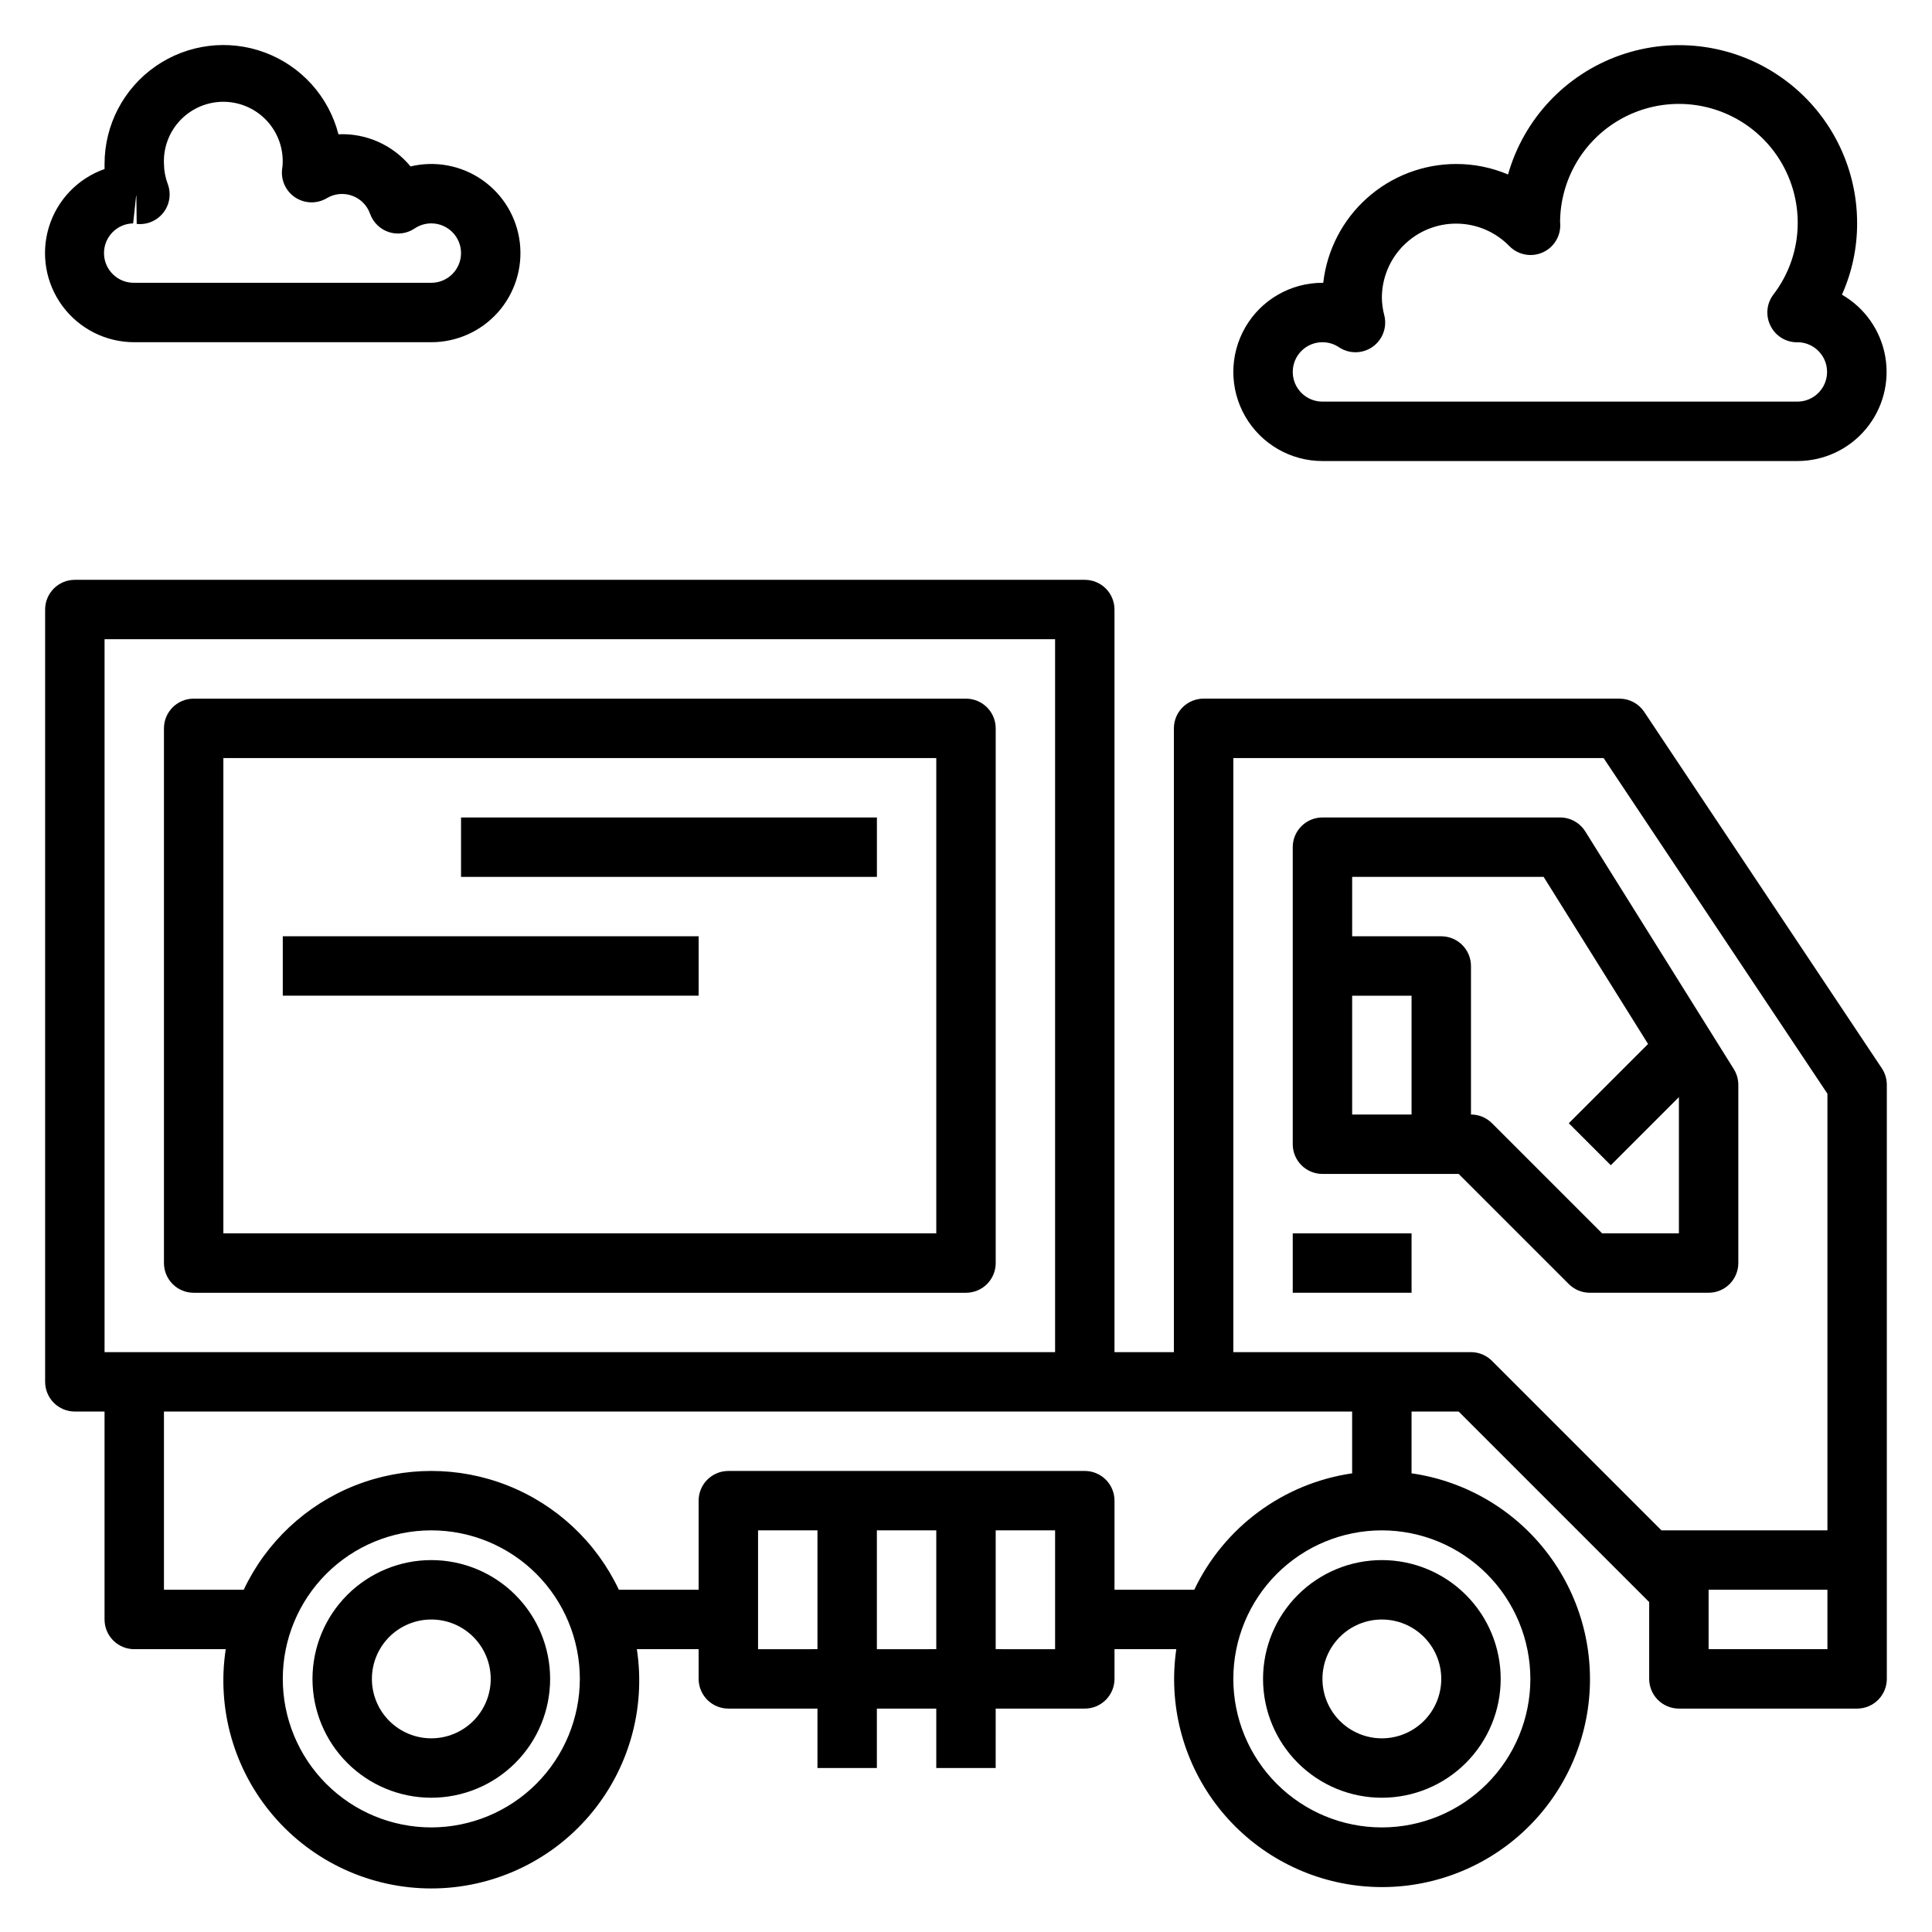
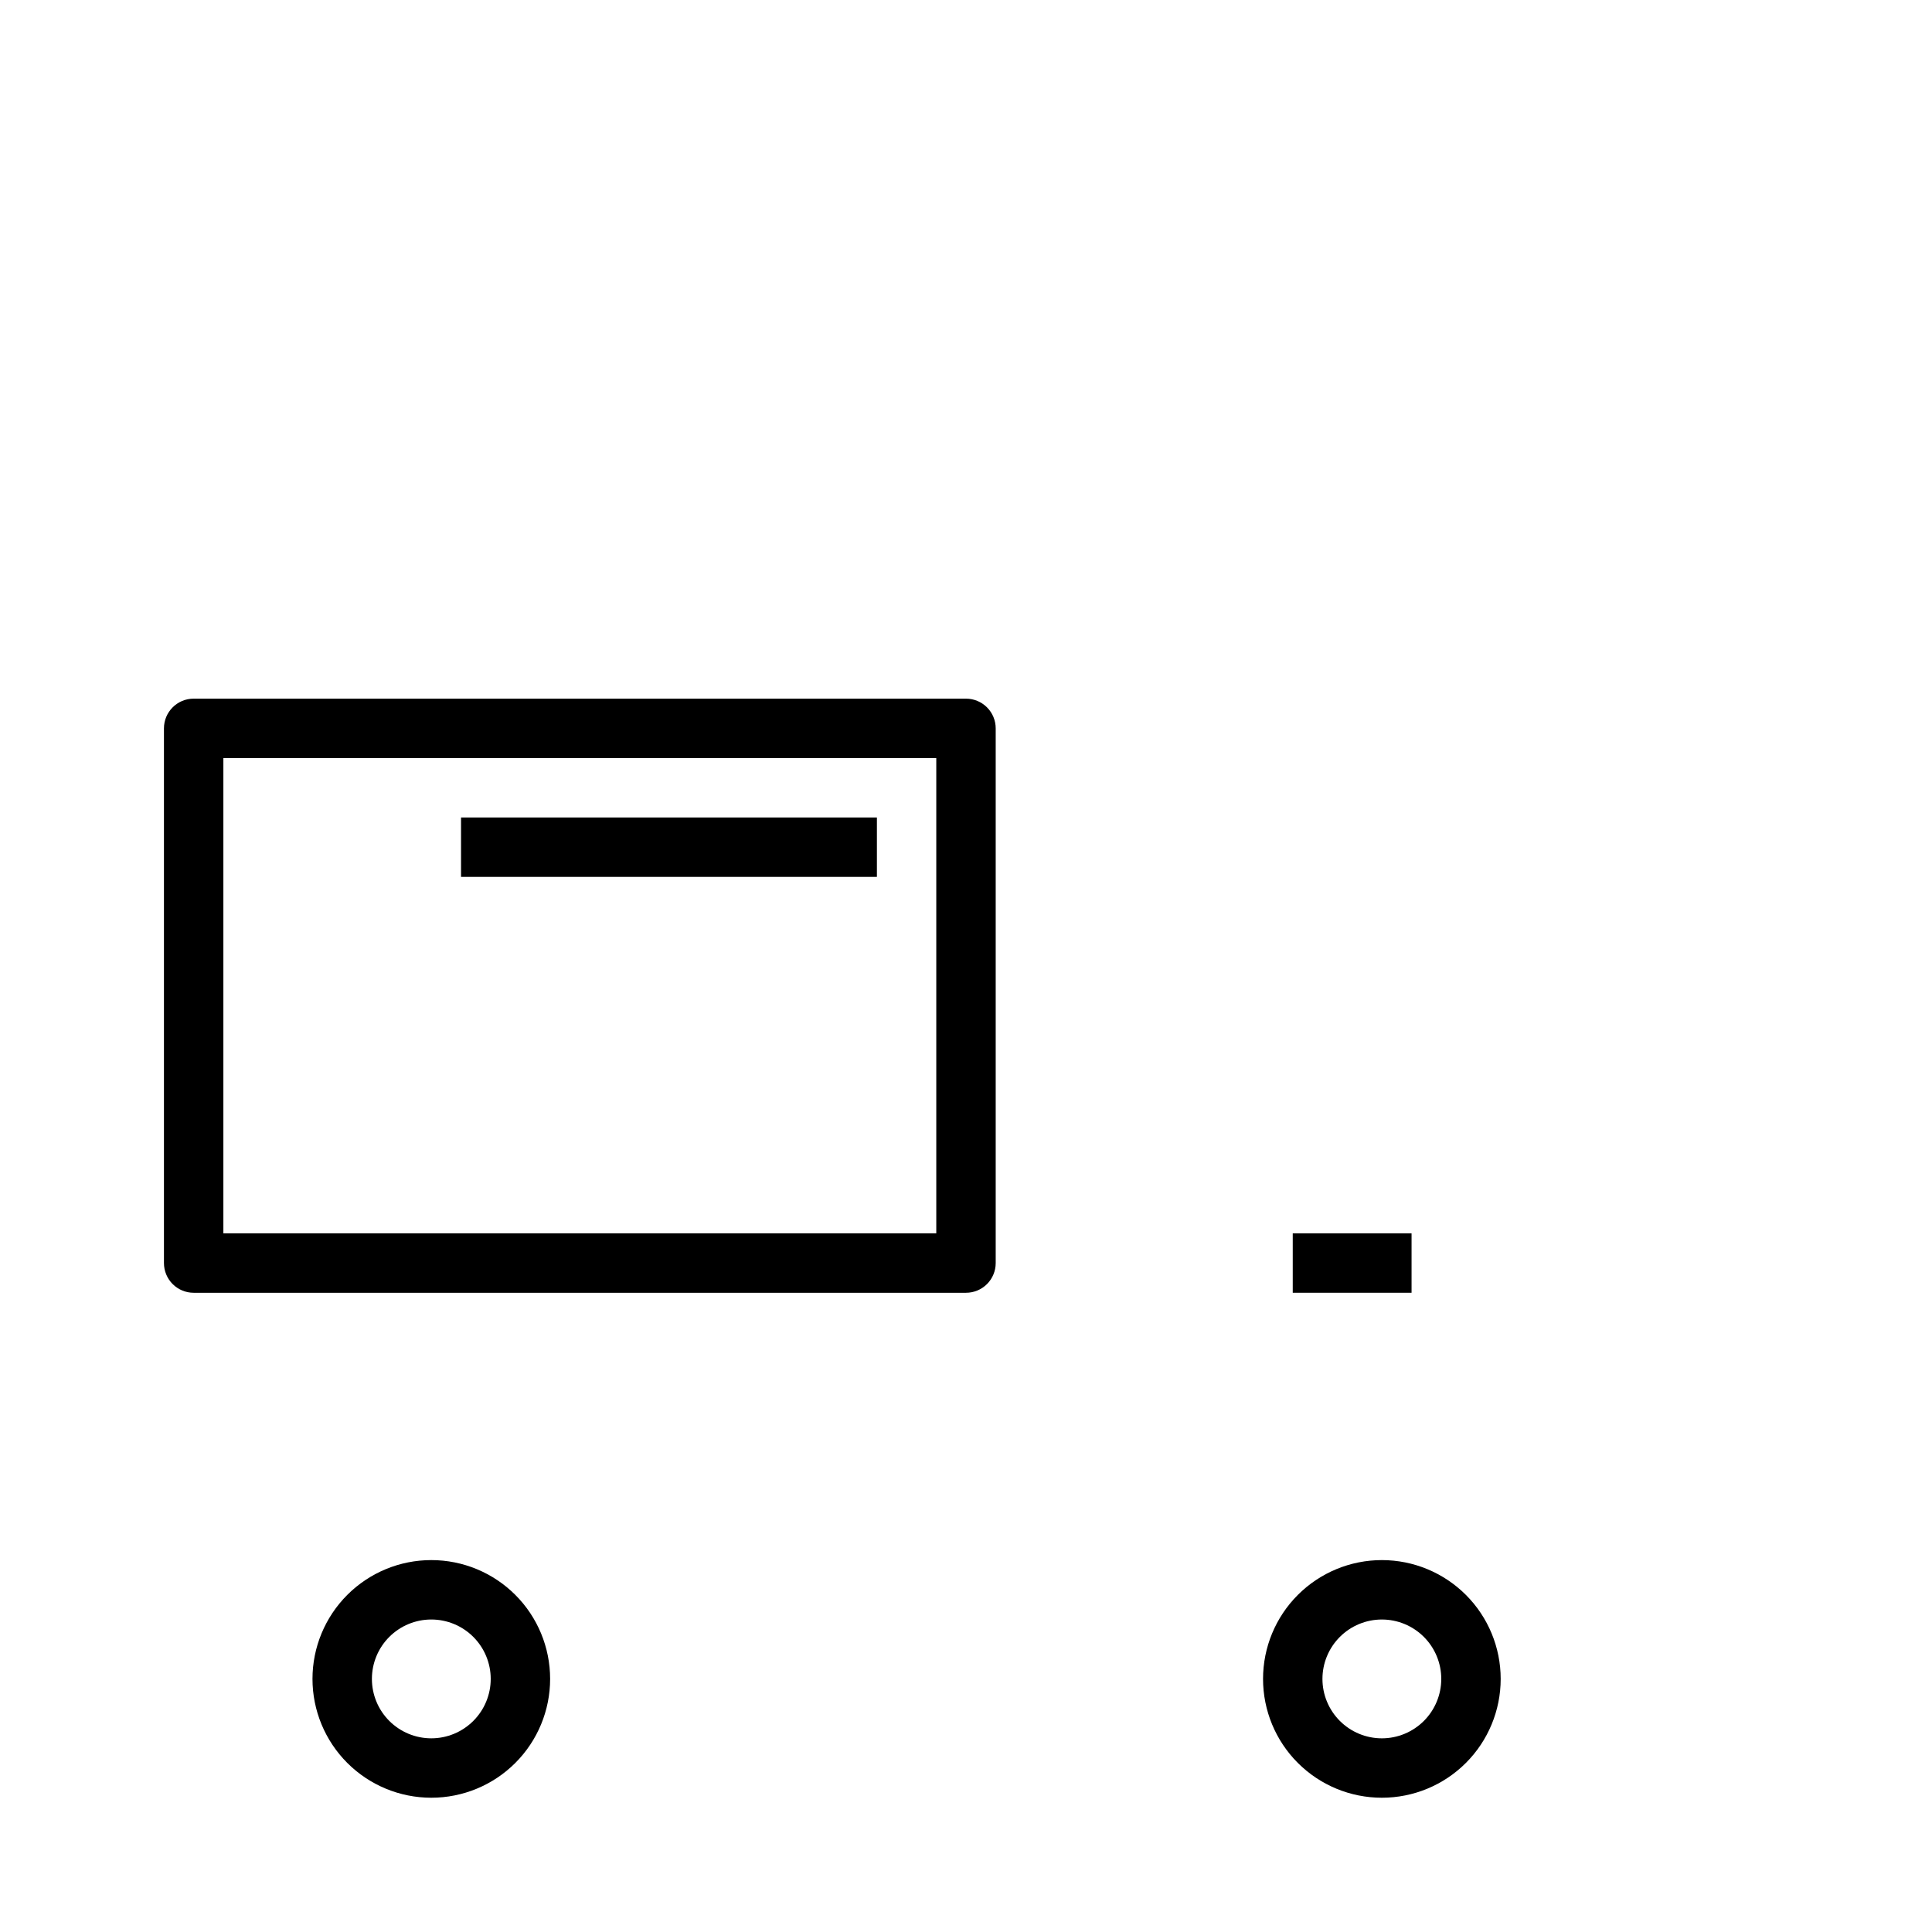
<svg xmlns="http://www.w3.org/2000/svg" fill="#000000" width="800px" height="800px" version="1.1" viewBox="144 144 512 512">
  <g>
-     <path d="m478.72 588.93c0 8.352 3.316 16.363 9.223 22.266 5.906 5.906 13.914 9.223 22.266 9.223 8.352 0 16.359-3.316 22.266-9.223 5.906-5.902 9.223-13.914 9.223-22.266 0-8.352-3.316-16.359-9.223-22.266-5.906-5.902-13.914-9.223-22.266-9.223-8.352 0-16.359 3.32-22.266 9.223-5.906 5.906-9.223 13.914-9.223 22.266zm47.23 0c0 4.176-1.656 8.18-4.609 11.133s-6.957 4.613-11.133 4.613-8.18-1.66-11.133-4.613-4.613-6.957-4.613-11.133 1.66-8.18 4.613-11.133 6.957-4.609 11.133-4.609 8.18 1.656 11.133 4.609 4.609 6.957 4.609 11.133z" />
+     <path d="m478.72 588.93c0 8.352 3.316 16.363 9.223 22.266 5.906 5.906 13.914 9.223 22.266 9.223 8.352 0 16.359-3.316 22.266-9.223 5.906-5.902 9.223-13.914 9.223-22.266 0-8.352-3.316-16.359-9.223-22.266-5.906-5.902-13.914-9.223-22.266-9.223-8.352 0-16.359 3.32-22.266 9.223-5.906 5.906-9.223 13.914-9.223 22.266m47.23 0c0 4.176-1.656 8.18-4.609 11.133s-6.957 4.613-11.133 4.613-8.18-1.66-11.133-4.613-4.613-6.957-4.613-11.133 1.66-8.18 4.613-11.133 6.957-4.609 11.133-4.609 8.18 1.656 11.133 4.609 4.609 6.957 4.609 11.133z" />
    <path d="m258.3 557.44c-8.352 0-16.359 3.32-22.266 9.223-5.902 5.906-9.223 13.914-9.223 22.266 0 8.352 3.32 16.363 9.223 22.266 5.906 5.906 13.914 9.223 22.266 9.223 8.352 0 16.363-3.316 22.266-9.223 5.906-5.902 9.223-13.914 9.223-22.266 0-8.352-3.316-16.359-9.223-22.266-5.902-5.902-13.914-9.223-22.266-9.223zm0 47.23v0.004c-4.176 0-8.18-1.66-11.133-4.613s-4.609-6.957-4.609-11.133 1.656-8.18 4.609-11.133 6.957-4.609 11.133-4.609 8.18 1.656 11.133 4.609 4.613 6.957 4.613 11.133-1.66 8.18-4.613 11.133-6.957 4.613-11.133 4.613z" />
-     <path d="m579.73 332.65c-1.461-2.188-3.918-3.504-6.551-3.504h-110.21c-4.348 0-7.875 3.527-7.875 7.875v165.31h-15.742v-196.8c0-2.09-0.832-4.09-2.305-5.566-1.477-1.477-3.481-2.305-5.566-2.305h-267.65c-4.348 0-7.871 3.523-7.871 7.871v204.67c0 2.086 0.832 4.09 2.305 5.566 1.477 1.477 3.481 2.305 5.566 2.305h7.875v55.105c0 2.086 0.828 4.09 2.305 5.566s3.477 2.305 5.566 2.305h24.246c-2.422 15.883 2.207 32.027 12.676 44.215s25.734 19.195 41.797 19.195c16.066 0 31.332-7.008 41.801-19.195s15.098-28.332 12.676-44.215h16.371v7.871c0 2.09 0.832 4.09 2.309 5.566 1.477 1.477 3.477 2.309 5.566 2.309h23.617v15.742h15.742v-15.742h15.742v15.742h15.742l0.004-15.742h23.617c2.086 0 4.09-0.832 5.566-2.309 1.473-1.477 2.305-3.477 2.305-5.566v-7.871h16.375c-2.109 14.469 1.621 29.184 10.363 40.902 8.746 11.719 21.789 19.48 36.262 21.578 14.469 2.098 29.18-1.645 40.895-10.398 11.711-8.754 19.461-21.805 21.547-36.277 2.086-14.473-1.664-29.18-10.43-40.887-8.762-11.703-21.816-19.445-36.293-21.52v-16.375h12.484l50.492 50.492v20.355c0 2.09 0.828 4.09 2.305 5.566 1.477 1.477 3.481 2.309 5.566 2.309h47.234c2.086 0 4.09-0.832 5.566-2.309 1.477-1.477 2.305-3.477 2.305-5.566v-157.44c-0.004-1.555-0.461-3.074-1.324-4.371zm-408.02-19.246h251.9v188.93h-251.9zm86.59 314.88c-10.438 0-20.449-4.148-27.832-11.531-7.379-7.379-11.527-17.391-11.527-27.832 0-10.438 4.148-20.449 11.527-27.832 7.383-7.379 17.395-11.527 27.832-11.527 10.441 0 20.453 4.148 27.832 11.527 7.383 7.383 11.531 17.395 11.531 27.832-0.016 10.438-4.164 20.441-11.543 27.82s-17.383 11.527-27.82 11.543zm86.594-47.23v-31.492h15.742v31.488zm31.488 0v-31.492h15.742v31.488zm47.23 0-15.742-0.004v-31.488h15.742zm125.95 7.871v-0.004c0 10.441-4.144 20.453-11.527 27.832-7.383 7.383-17.395 11.531-27.832 11.531s-20.449-4.148-27.832-11.531c-7.383-7.379-11.527-17.391-11.527-27.832 0-10.438 4.144-20.449 11.527-27.832 7.383-7.379 17.395-11.527 27.832-11.527 10.434 0.012 20.438 4.164 27.816 11.543 7.379 7.379 11.531 17.383 11.543 27.816zm-47.23-54.473v-0.004c-18.223 2.656-33.918 14.234-41.84 30.859h-21.137v-23.617c0-2.09-0.832-4.09-2.305-5.566-1.477-1.477-3.481-2.305-5.566-2.305h-94.465c-4.348 0-7.875 3.523-7.875 7.871v23.617h-21.133c-5.969-12.625-16.516-22.508-29.5-27.641-12.988-5.133-27.441-5.133-40.426 0s-23.531 15.016-29.5 27.641h-21.137v-47.234h314.88zm37.055-29.812-0.004-0.004c-1.473-1.477-3.477-2.305-5.562-2.305h-62.977v-157.44h98.125l59.316 88.953v115.72h-43.977zm57.41 76.41v-15.742h31.488v15.742z" />
-     <path d="m596.8 486.59c2.086 0 4.09-0.828 5.566-2.305 1.473-1.477 2.305-3.481 2.305-5.566v-47.23c0-1.477-0.414-2.922-1.199-4.176l-39.359-62.977v0.004c-1.438-2.305-3.961-3.703-6.676-3.703h-62.977c-4.348 0-7.871 3.527-7.871 7.875v78.719c0 2.09 0.832 4.09 2.305 5.566 1.477 1.477 3.481 2.305 5.566 2.305h36.102l29.184 29.184c1.477 1.477 3.477 2.305 5.566 2.305zm-94.465-78.719h15.742v31.488h-15.742zm37.055 33.793h-0.004c-1.473-1.477-3.477-2.305-5.562-2.305v-39.359c0-2.09-0.832-4.09-2.309-5.566-1.477-1.477-3.477-2.309-5.566-2.309h-23.613v-15.742h50.742l27.672 44.281-21.004 21.004 11.133 11.133 18.047-18.055v36.102h-20.355z" />
    <path d="m486.59 470.85h31.488v15.742h-31.488z" />
    <path d="m400 329.15h-204.68c-4.348 0-7.871 3.527-7.871 7.875v141.7c0 2.086 0.832 4.09 2.305 5.566 1.477 1.477 3.481 2.305 5.566 2.305h204.68c2.086 0 4.09-0.828 5.566-2.305 1.477-1.477 2.305-3.481 2.305-5.566v-141.7c0-2.09-0.828-4.09-2.305-5.566-1.477-1.477-3.481-2.309-5.566-2.309zm-7.875 141.7h-188.93v-125.95h188.93z" />
    <path d="m266.18 360.64h110.21v15.742h-110.21z" />
-     <path d="m218.94 392.12h110.21v15.742h-110.21z" />
-     <path d="m494.46 266.18h125.95c6.977-0.02 13.59-3.121 18.062-8.477 4.477-5.356 6.352-12.414 5.129-19.281-1.223-6.871-5.422-12.848-11.469-16.328 2.66-5.941 4.031-12.379 4.023-18.891 0.023-15.312-7.383-29.684-19.871-38.539-12.488-8.859-28.5-11.105-42.941-6.019s-25.516 16.863-29.699 31.594c-4.356-1.844-9.035-2.789-13.762-2.781-8.711 0.012-17.113 3.227-23.605 9.035-6.492 5.805-10.625 13.797-11.605 22.453h-0.215c-8.434 0-16.23 4.5-20.449 11.809s-4.219 16.309 0 23.617c4.219 7.305 12.016 11.809 20.449 11.809zm0-31.488c1.559 0 3.082 0.461 4.379 1.328 2.699 1.809 6.234 1.77 8.895-0.098 2.66-1.863 3.902-5.168 3.125-8.324-0.41-1.539-0.629-3.125-0.652-4.715 0.016-5.242 2.121-10.258 5.848-13.941 3.727-3.684 8.77-5.731 14.012-5.68 5.238 0.047 10.242 2.18 13.902 5.93 2.258 2.324 5.707 3.027 8.691 1.777 2.988-1.254 4.902-4.207 4.824-7.445 0-0.172 0-0.434-0.047-0.676 0.066-11.25 6.125-21.609 15.898-27.18 9.773-5.57 21.777-5.504 31.488 0.176 9.711 5.68 15.652 16.109 15.59 27.359-0.027 6.836-2.301 13.477-6.477 18.891-1.926 2.57-2.094 6.047-0.434 8.793 1.488 2.508 4.246 3.977 7.156 3.812 4.258 0.184 7.598 3.723 7.531 7.984-0.066 4.262-3.512 7.699-7.777 7.75h-125.95c-4.348 0-7.871-3.523-7.871-7.871s3.523-7.871 7.871-7.871z" />
-     <path d="m179.58 234.69h78.719c6.75 0 13.176-2.883 17.66-7.926 4.481-5.047 6.594-11.766 5.801-18.465-0.793-6.703-4.414-12.746-9.949-16.602-5.539-3.859-12.461-5.164-19.02-3.59-4.672-5.684-11.746-8.844-19.098-8.523-2.57-9.988-9.867-18.09-19.539-21.68-9.668-3.59-20.484-2.215-28.949 3.68-8.465 5.891-13.508 15.559-13.496 25.871v1.34c-7.074 2.488-12.543 8.184-14.742 15.352s-0.863 14.953 3.598 20.977c4.461 6.027 11.52 9.574 19.016 9.566zm-0.293-31.488 0.789-7.344h0.062l0.086 7.484c2.707 0.297 5.375-0.828 7.055-2.973 1.68-2.144 2.133-5.004 1.195-7.559-0.652-1.711-1-3.523-1.023-5.356-0.203-4.34 1.398-8.566 4.418-11.688 3.023-3.121 7.199-4.856 11.543-4.789 4.344 0.062 8.465 1.918 11.395 5.129 2.93 3.207 4.402 7.481 4.07 11.812l-0.133 1.055c-0.297 2.965 1.105 5.844 3.625 7.434 2.516 1.594 5.715 1.629 8.27 0.094 2.019-1.199 4.473-1.43 6.684-0.629 2.211 0.797 3.945 2.539 4.738 4.754 0.805 2.297 2.629 4.09 4.938 4.863 2.312 0.77 4.848 0.426 6.871-0.93 1.305-0.891 2.852-1.367 4.43-1.359 4.348 0 7.875 3.523 7.875 7.871 0 4.348-3.527 7.871-7.875 7.871h-78.719c-4.348 0.082-7.938-3.379-8.02-7.727-0.078-4.348 3.379-7.938 7.727-8.016z" />
  </g>
</svg>